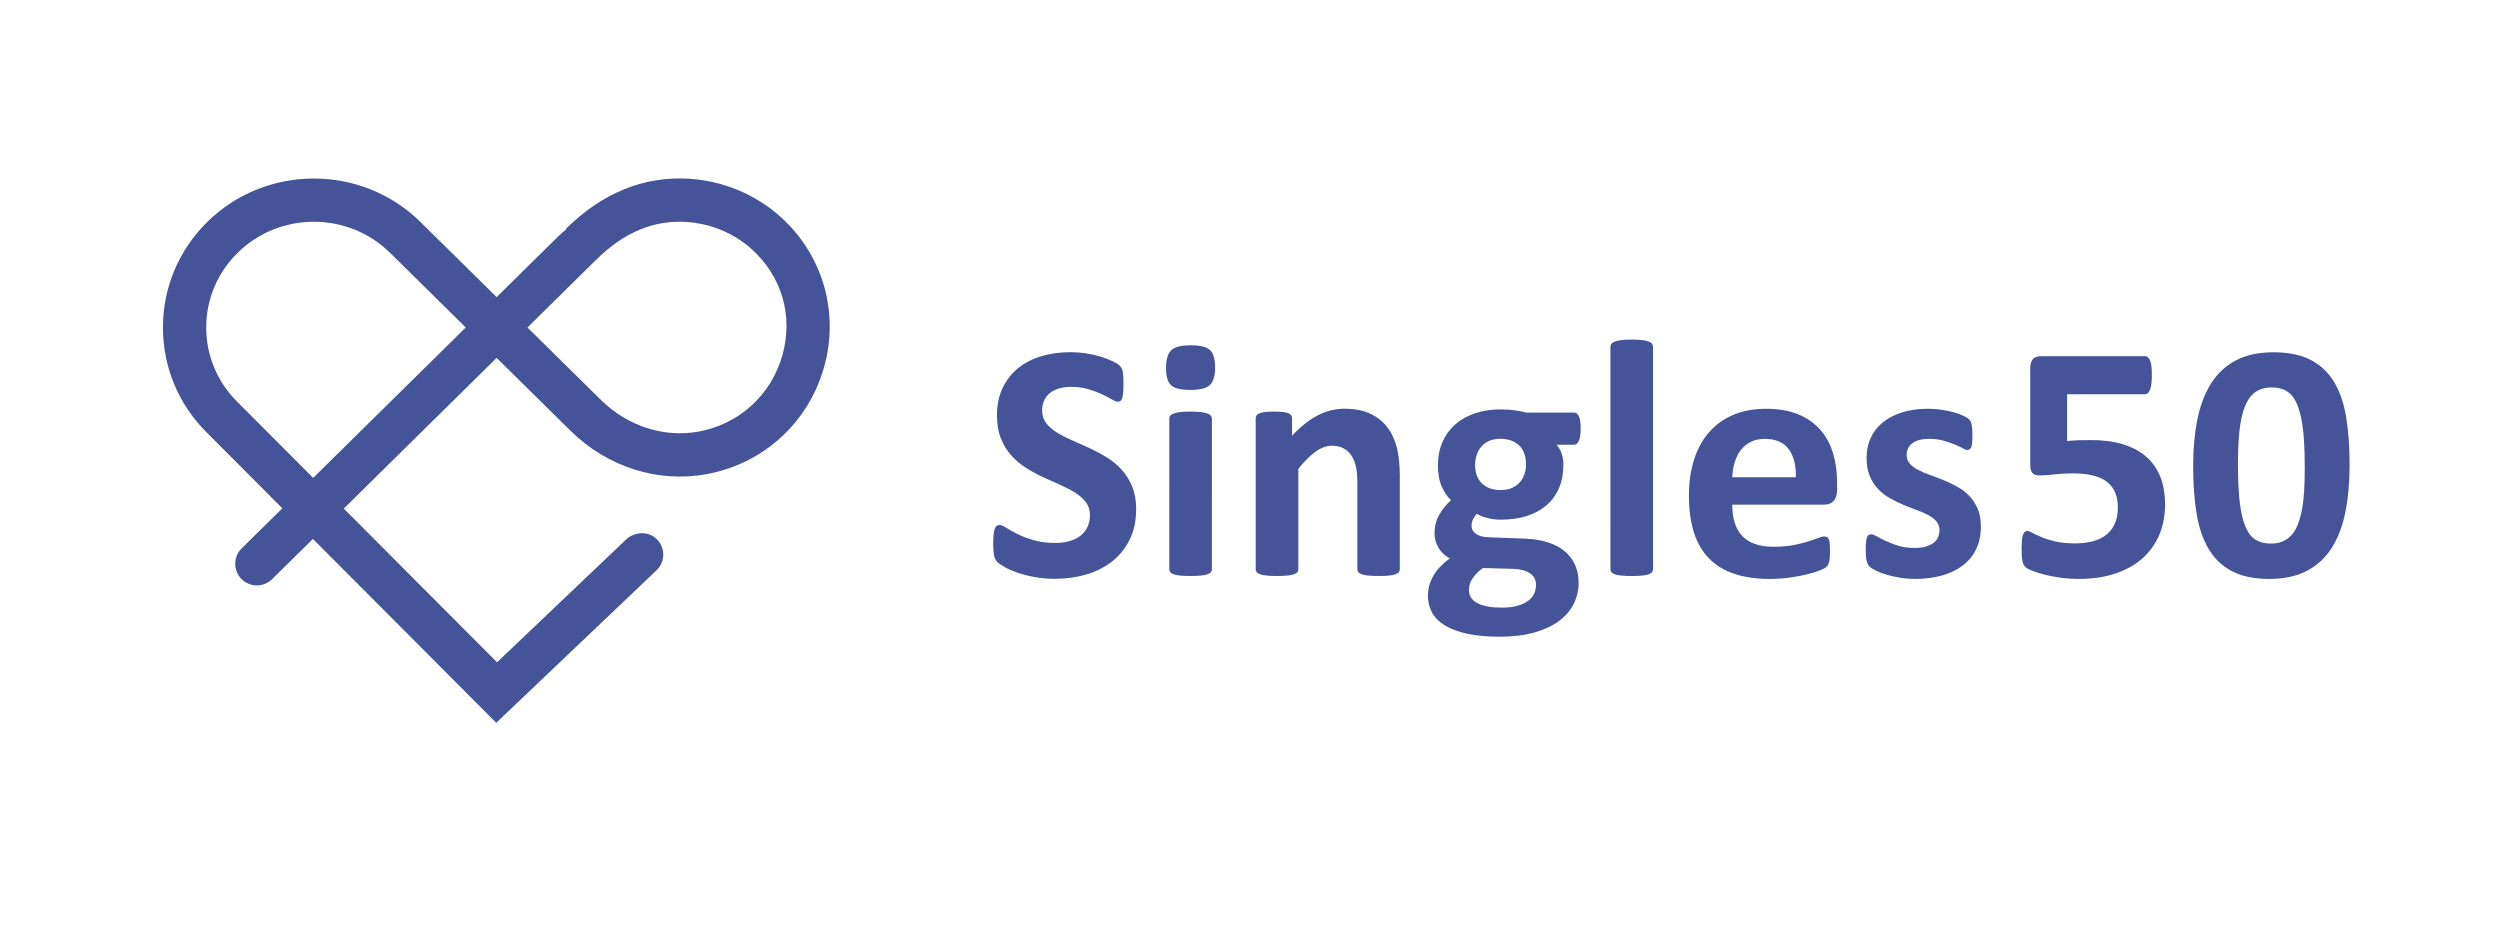
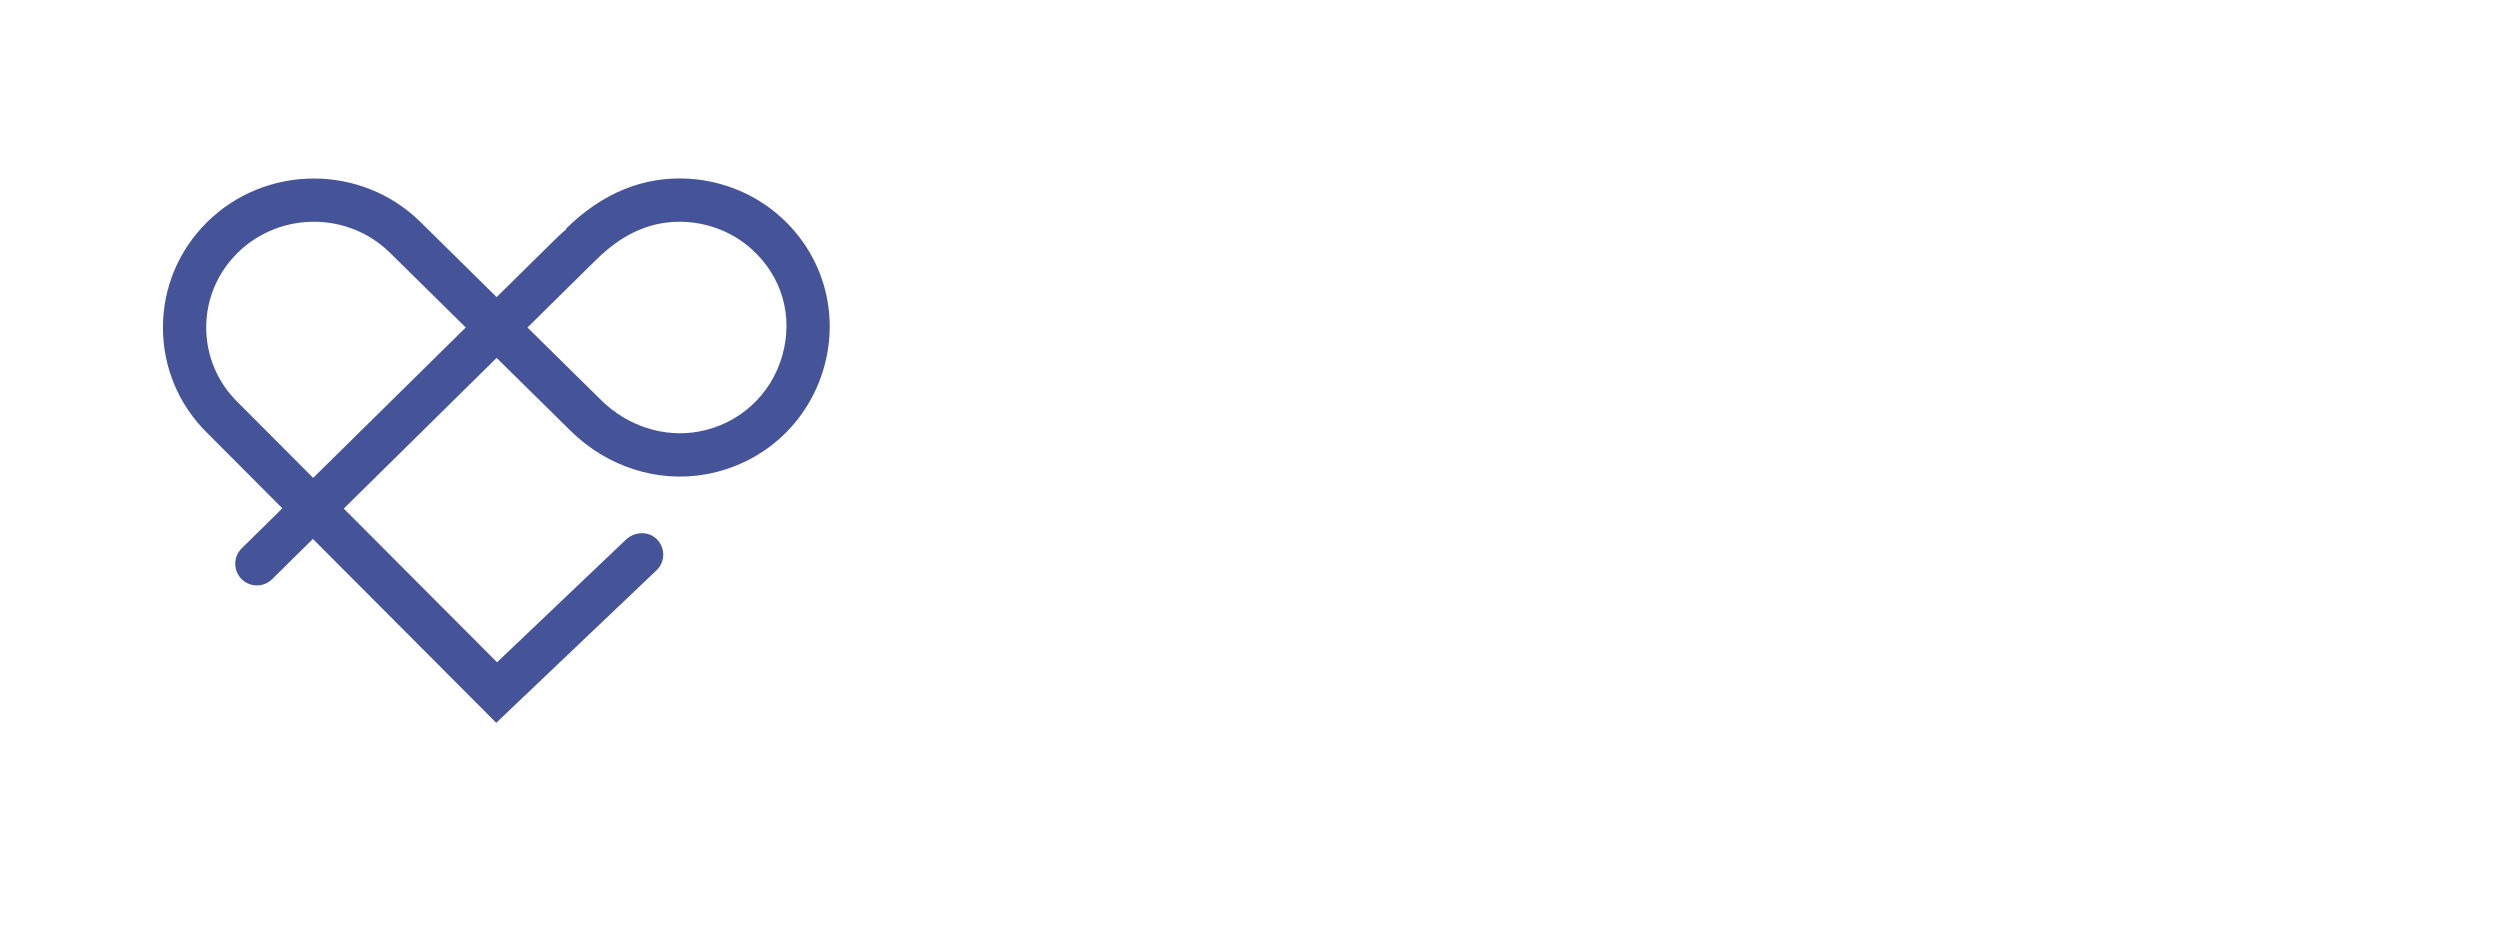
<svg xmlns="http://www.w3.org/2000/svg" xmlns:ns1="http://sodipodi.sourceforge.net/DTD/sodipodi-0.dtd" xmlns:ns2="http://www.inkscape.org/namespaces/inkscape" width="400" height="150" viewBox="0 0 400 150" version="1.1" id="svg1169" ns1:docname="singles50.svg" ns2:version="1.4 (e7c3feb1, 2024-10-09)">
  <defs id="defs1173" />
  <ns1:namedview id="namedview1171" pagecolor="#ffffff" bordercolor="#666666" borderopacity="1.0" ns2:pageshadow="2" ns2:pageopacity="0.0" ns2:pagecheckerboard="0" showgrid="false" ns2:zoom="1" ns2:cx="50" ns2:cy="31.5" ns2:window-width="1200" ns2:window-height="1186" ns2:window-x="0" ns2:window-y="25" ns2:window-maximized="0" ns2:current-layer="g1167" ns2:showpageshadow="2" ns2:deskcolor="#d1d1d1" />
  <g fill="#455399" id="g1167" transform="matrix(1.104,0,0,1.104,75.324,13.943)">
-     <path d="m 96.429,61.178 c 0,1.667 -0.309,3.128 -0.932,4.388 -0.621,1.26 -1.462,2.308 -2.526,3.151 -1.064,0.841 -2.305,1.476 -3.726,1.901 -1.421,0.425 -2.94,0.637 -4.559,0.637 -1.096,0 -2.112,-0.089 -3.053,-0.271 -0.939,-0.18 -1.769,-0.396 -2.49,-0.648 -0.718,-0.255 -1.319,-0.518 -1.801,-0.798 -0.482,-0.28 -0.83,-0.523 -1.041,-0.734 -0.211,-0.211 -0.364,-0.518 -0.452,-0.919 -0.091,-0.402 -0.136,-0.978 -0.136,-1.728 0,-0.505 0.016,-0.932 0.05,-1.275 0.034,-0.343 0.086,-0.621 0.159,-0.834 0.075,-0.211 0.173,-0.364 0.293,-0.452 0.123,-0.089 0.266,-0.136 0.43,-0.136 0.23,0 0.552,0.136 0.969,0.405 0.416,0.271 0.953,0.568 1.605,0.896 0.655,0.327 1.435,0.625 2.342,0.894 0.907,0.271 1.958,0.405 3.151,0.405 0.784,0 1.487,-0.093 2.108,-0.282 0.621,-0.186 1.148,-0.452 1.582,-0.798 0.432,-0.343 0.764,-0.768 0.994,-1.273 0.227,-0.507 0.343,-1.071 0.343,-1.692 0,-0.718 -0.196,-1.335 -0.589,-1.851 C 88.758,59.648 88.246,59.191 87.619,58.791 86.989,58.389 86.273,58.016 85.475,57.663 84.674,57.311 83.849,56.94 82.999,56.549 82.149,56.156 81.323,55.713 80.523,55.212 c -0.8,-0.498 -1.516,-1.094 -2.144,-1.789 -0.63,-0.693 -1.139,-1.516 -1.53,-2.465 -0.393,-0.946 -0.589,-2.083 -0.589,-3.406 0,-1.519 0.282,-2.856 0.846,-4.008 0.564,-1.153 1.323,-2.108 2.278,-2.867 0.957,-0.759 2.083,-1.328 3.383,-1.703 1.298,-0.377 2.676,-0.564 4.131,-0.564 0.753,0 1.505,0.057 2.255,0.173 0.753,0.114 1.455,0.271 2.108,0.466 0.653,0.198 1.235,0.416 1.742,0.662 0.505,0.246 0.841,0.45 1.005,0.612 l 0.332,0.416 0.148,0.452 0.086,0.712 0.023,1.066 -0.036,1.2 c -0.025,0.327 -0.066,0.598 -0.123,0.809 -0.057,0.211 -0.139,0.368 -0.246,0.466 -0.107,0.098 -0.248,0.148 -0.43,0.148 -0.18,0 -0.466,-0.114 -0.859,-0.343 -0.391,-0.23 -0.873,-0.477 -1.446,-0.748 -0.573,-0.271 -1.235,-0.514 -1.985,-0.734 -0.753,-0.221 -1.578,-0.332 -2.476,-0.332 -0.703,0 -1.314,0.086 -1.837,0.257 -0.523,0.173 -0.959,0.409 -1.312,0.712 -0.352,0.302 -0.614,0.666 -0.784,1.091 -0.173,0.425 -0.257,0.873 -0.257,1.348 0,0.703 0.191,1.312 0.575,1.826 0.382,0.514 0.898,0.973 1.544,1.373 0.646,0.4 1.378,0.775 2.194,1.128 0.816,0.352 1.651,0.725 2.501,1.116 0.85,0.393 1.682,0.837 2.501,1.337 0.818,0.498 1.546,1.094 2.183,1.789 0.637,0.696 1.153,1.512 1.544,2.453 0.393,0.939 0.589,2.046 0.589,3.322 m 10.972,8.678 c 0,0.164 -0.05,0.307 -0.148,0.43 -0.098,0.123 -0.266,0.225 -0.502,0.307 -0.236,0.082 -0.55,0.143 -0.944,0.184 -0.391,0.041 -0.889,0.061 -1.494,0.061 -0.605,0 -1.103,-0.02 -1.494,-0.061 -0.393,-0.041 -0.707,-0.102 -0.944,-0.184 -0.236,-0.082 -0.405,-0.184 -0.502,-0.307 -0.098,-0.123 -0.148,-0.266 -0.148,-0.43 V 48.048 c 0,-0.164 0.05,-0.307 0.148,-0.43 0.098,-0.123 0.266,-0.227 0.502,-0.318 0.236,-0.089 0.55,-0.159 0.944,-0.209 0.391,-0.05 0.891,-0.073 1.494,-0.073 0.605,0 1.103,0.023 1.494,0.073 0.393,0.05 0.707,0.118 0.944,0.209 0.236,0.091 0.405,0.198 0.502,0.318 0.098,0.123 0.148,0.266 0.148,0.43 z m 0.466,-29.268 c 0,1.241 -0.255,2.101 -0.759,2.574 -0.507,0.475 -1.446,0.712 -2.819,0.712 -1.389,0 -2.326,-0.23 -2.808,-0.687 -0.482,-0.457 -0.723,-1.282 -0.723,-2.476 0,-1.241 0.248,-2.103 0.748,-2.585 0.498,-0.482 1.441,-0.723 2.831,-0.723 1.371,0 2.305,0.232 2.794,0.698 0.491,0.466 0.734,1.296 0.734,2.49 z m 26.771,29.268 c 0,0.164 -0.05,0.307 -0.148,0.43 -0.098,0.123 -0.261,0.225 -0.491,0.307 -0.227,0.082 -0.541,0.143 -0.944,0.184 -0.4,0.041 -0.896,0.061 -1.482,0.061 -0.605,0 -1.107,-0.02 -1.51,-0.061 -0.4,-0.041 -0.714,-0.102 -0.944,-0.184 -0.227,-0.082 -0.391,-0.184 -0.489,-0.307 -0.098,-0.123 -0.148,-0.266 -0.148,-0.43 V 57.388 c 0,-1.064 -0.077,-1.896 -0.234,-2.501 -0.155,-0.605 -0.38,-1.123 -0.673,-1.557 -0.293,-0.432 -0.673,-0.768 -1.139,-1.005 -0.466,-0.236 -1.009,-0.355 -1.63,-0.355 -0.784,0 -1.578,0.286 -2.378,0.859 -0.8,0.573 -1.632,1.405 -2.501,2.501 v 14.535 c 0,0.164 -0.05,0.307 -0.148,0.43 -0.098,0.123 -0.266,0.225 -0.502,0.307 -0.236,0.082 -0.552,0.143 -0.944,0.184 -0.393,0.041 -0.891,0.061 -1.496,0.061 -0.605,0 -1.103,-0.02 -1.494,-0.061 -0.393,-0.041 -0.707,-0.102 -0.944,-0.184 -0.236,-0.082 -0.405,-0.184 -0.502,-0.307 -0.1,-0.123 -0.148,-0.266 -0.148,-0.43 V 48.001 c 0,-0.164 0.041,-0.307 0.123,-0.43 0.082,-0.123 0.23,-0.223 0.441,-0.307 0.211,-0.082 0.487,-0.143 0.821,-0.184 0.334,-0.041 0.755,-0.061 1.262,-0.061 0.523,0 0.955,0.02 1.298,0.061 0.343,0.041 0.609,0.102 0.798,0.184 0.186,0.082 0.323,0.184 0.405,0.307 0.082,0.123 0.123,0.266 0.123,0.43 v 2.526 c 1.21,-1.307 2.44,-2.287 3.688,-2.942 1.25,-0.653 2.553,-0.98 3.911,-0.98 1.487,0 2.742,0.246 3.763,0.734 1.021,0.489 1.848,1.155 2.476,1.998 0.63,0.841 1.082,1.826 1.36,2.953 0.28,1.128 0.416,2.485 0.416,4.07 v 13.507 z m 18.289,-15.174 c 0,-1.175 -0.327,-2.092 -0.98,-2.746 -0.655,-0.653 -1.578,-0.98 -2.769,-0.98 -0.605,0 -1.137,0.102 -1.594,0.307 -0.457,0.205 -0.837,0.482 -1.139,0.834 -0.302,0.352 -0.527,0.762 -0.673,1.225 -0.148,0.466 -0.221,0.953 -0.221,1.457 0,1.112 0.327,1.989 0.98,2.635 0.655,0.646 1.562,0.969 2.721,0.969 0.621,0 1.162,-0.098 1.619,-0.293 0.457,-0.196 0.837,-0.466 1.141,-0.809 0.302,-0.343 0.53,-0.739 0.684,-1.189 0.155,-0.45 0.234,-0.919 0.234,-1.41 m 1.446,17.452 c 0,-0.734 -0.293,-1.298 -0.882,-1.692 -0.589,-0.393 -1.396,-0.605 -2.426,-0.637 l -4.388,-0.123 c -0.425,0.309 -0.764,0.609 -1.019,0.896 -0.255,0.286 -0.457,0.559 -0.612,0.821 -0.155,0.261 -0.257,0.514 -0.307,0.762 -0.05,0.246 -0.075,0.498 -0.075,0.759 0,0.818 0.414,1.439 1.237,1.864 0.825,0.425 1.989,0.637 3.492,0.637 0.932,0 1.717,-0.093 2.355,-0.282 0.637,-0.189 1.15,-0.439 1.544,-0.748 0.391,-0.309 0.671,-0.657 0.834,-1.041 0.164,-0.384 0.246,-0.789 0.246,-1.214 m 6.473,-22.624 c 0,0.784 -0.091,1.364 -0.271,1.742 -0.18,0.375 -0.402,0.564 -0.662,0.564 h -2.574 c 0.359,0.391 0.616,0.837 0.771,1.335 0.155,0.5 0.232,1.019 0.232,1.557 0,1.273 -0.211,2.405 -0.637,3.394 -0.425,0.989 -1.034,1.823 -1.826,2.501 -0.793,0.678 -1.751,1.191 -2.869,1.544 -1.119,0.352 -2.365,0.527 -3.738,0.527 -0.703,0 -1.373,-0.086 -2.01,-0.257 -0.637,-0.173 -1.128,-0.371 -1.471,-0.6 -0.196,0.211 -0.371,0.466 -0.527,0.759 -0.155,0.293 -0.232,0.621 -0.232,0.98 0,0.475 0.209,0.862 0.625,1.164 0.416,0.302 1.003,0.468 1.753,0.502 l 5.32,0.198 c 1.241,0.05 2.349,0.223 3.322,0.527 0.973,0.302 1.789,0.728 2.451,1.273 0.662,0.548 1.169,1.205 1.519,1.973 0.352,0.768 0.527,1.642 0.527,2.621 0,1.08 -0.236,2.096 -0.709,3.053 -0.475,0.957 -1.187,1.787 -2.133,2.487 -0.948,0.703 -2.137,1.26 -3.567,1.669 -1.43,0.407 -3.101,0.612 -5.013,0.612 -1.864,0 -3.454,-0.148 -4.768,-0.441 -1.316,-0.293 -2.394,-0.703 -3.235,-1.225 -0.841,-0.523 -1.455,-1.148 -1.839,-1.876 -0.384,-0.728 -0.575,-1.523 -0.575,-2.392 0,-0.539 0.07,-1.055 0.209,-1.544 0.139,-0.491 0.343,-0.959 0.612,-1.41 0.271,-0.45 0.6,-0.878 0.994,-1.287 0.393,-0.407 0.841,-0.8 1.348,-1.175 -0.703,-0.377 -1.246,-0.887 -1.63,-1.532 -0.384,-0.646 -0.575,-1.353 -0.575,-2.119 0,-0.966 0.221,-1.842 0.662,-2.635 0.441,-0.793 1.014,-1.507 1.717,-2.144 -0.573,-0.573 -1.03,-1.26 -1.373,-2.06 -0.343,-0.8 -0.514,-1.796 -0.514,-2.99 0,-1.275 0.225,-2.415 0.673,-3.419 0.45,-1.005 1.075,-1.853 1.876,-2.549 0.8,-0.696 1.757,-1.225 2.869,-1.594 1.112,-0.368 2.337,-0.55 3.676,-0.55 0.687,0 1.346,0.041 1.973,0.123 0.63,0.082 1.212,0.198 1.753,0.343 h 6.937 c 0.28,0 0.502,0.18 0.675,0.539 0.171,0.359 0.257,0.964 0.257,1.814 m 10.486,20.346 c 0,0.164 -0.05,0.307 -0.148,0.43 -0.098,0.123 -0.266,0.225 -0.502,0.307 -0.236,0.082 -0.55,0.143 -0.944,0.184 -0.391,0.041 -0.889,0.061 -1.494,0.061 -0.605,0 -1.103,-0.02 -1.494,-0.061 -0.393,-0.041 -0.707,-0.102 -0.944,-0.184 -0.236,-0.082 -0.405,-0.184 -0.502,-0.307 -0.098,-0.123 -0.148,-0.266 -0.148,-0.43 V 37.638 c 0,-0.161 0.05,-0.309 0.148,-0.441 0.098,-0.132 0.266,-0.243 0.502,-0.332 0.236,-0.089 0.55,-0.159 0.944,-0.209 0.391,-0.05 0.891,-0.073 1.494,-0.073 0.605,0 1.103,0.023 1.494,0.073 0.393,0.05 0.707,0.118 0.944,0.209 0.236,0.089 0.405,0.2 0.502,0.332 0.098,0.13 0.148,0.28 0.148,0.441 z M 192.037,56.538 c 0.05,-1.732 -0.298,-3.092 -1.041,-4.081 -0.743,-0.989 -1.892,-1.482 -3.444,-1.482 -0.784,0 -1.466,0.148 -2.046,0.441 -0.58,0.293 -1.064,0.691 -1.446,1.189 -0.384,0.5 -0.678,1.087 -0.884,1.764 -0.205,0.68 -0.321,1.403 -0.355,2.169 z m 5.982,1.764 c 0,0.753 -0.168,1.307 -0.502,1.667 -0.334,0.359 -0.798,0.539 -1.385,0.539 h -13.312 c 0,0.932 0.111,1.778 0.332,2.537 0.221,0.759 0.573,1.405 1.055,1.937 0.482,0.53 1.103,0.934 1.862,1.212 0.762,0.28 1.671,0.416 2.733,0.416 1.078,0 2.026,-0.077 2.844,-0.232 0.816,-0.155 1.523,-0.327 2.119,-0.514 0.598,-0.189 1.091,-0.359 1.482,-0.516 0.391,-0.155 0.709,-0.232 0.955,-0.232 l 0.368,0.086 0.246,0.307 c 0.064,0.148 0.109,0.357 0.134,0.625 l 0.036,1.019 -0.023,0.919 -0.075,0.65 -0.148,0.452 -0.257,0.357 c -0.107,0.114 -0.396,0.268 -0.871,0.466 -0.475,0.196 -1.08,0.389 -1.814,0.575 -0.734,0.186 -1.578,0.352 -2.524,0.489 -0.948,0.139 -1.962,0.209 -3.04,0.209 -1.946,0 -3.649,-0.246 -5.111,-0.734 -1.462,-0.489 -2.683,-1.235 -3.665,-2.23 -0.98,-0.996 -1.712,-2.255 -2.194,-3.774 -0.48,-1.519 -0.723,-3.301 -0.723,-5.343 0,-1.944 0.255,-3.697 0.762,-5.256 0.505,-1.56 1.241,-2.885 2.205,-3.972 0.964,-1.087 2.137,-1.917 3.517,-2.49 1.382,-0.573 2.937,-0.857 4.67,-0.857 1.83,0 3.394,0.271 4.695,0.807 1.298,0.539 2.367,1.287 3.199,2.242 0.834,0.957 1.446,2.089 1.839,3.397 0.391,1.307 0.589,2.728 0.589,4.265 v 0.98 z m 20.835,5.393 c 0,1.241 -0.234,2.337 -0.698,3.285 -0.466,0.948 -1.123,1.742 -1.973,2.378 -0.85,0.637 -1.853,1.114 -3.015,1.432 -1.162,0.318 -2.419,0.477 -3.774,0.477 -0.816,0 -1.598,-0.061 -2.342,-0.184 -0.743,-0.123 -1.41,-0.28 -1.998,-0.466 -0.589,-0.189 -1.078,-0.38 -1.471,-0.575 -0.391,-0.198 -0.678,-0.38 -0.859,-0.552 -0.18,-0.173 -0.318,-0.441 -0.416,-0.807 -0.098,-0.368 -0.148,-0.912 -0.148,-1.63 0,-0.475 0.016,-0.855 0.05,-1.139 0.034,-0.286 0.082,-0.516 0.148,-0.687 0.066,-0.173 0.148,-0.286 0.246,-0.343 l 0.368,-0.086 c 0.18,0 0.443,0.102 0.798,0.307 0.352,0.205 0.787,0.43 1.31,0.673 0.523,0.246 1.132,0.475 1.828,0.687 0.693,0.211 1.482,0.318 2.365,0.318 0.557,0 1.05,-0.057 1.482,-0.173 0.432,-0.114 0.807,-0.277 1.128,-0.489 0.318,-0.211 0.562,-0.482 0.725,-0.809 0.161,-0.327 0.246,-0.703 0.246,-1.128 0,-0.491 -0.15,-0.912 -0.452,-1.262 -0.305,-0.352 -0.703,-0.659 -1.203,-0.921 -0.498,-0.261 -1.062,-0.505 -1.692,-0.734 -0.63,-0.227 -1.275,-0.48 -1.937,-0.759 -0.662,-0.28 -1.307,-0.598 -1.937,-0.957 -0.63,-0.359 -1.191,-0.8 -1.692,-1.323 -0.498,-0.523 -0.898,-1.153 -1.2,-1.887 -0.302,-0.734 -0.452,-1.619 -0.452,-2.649 0,-1.046 0.205,-2.005 0.612,-2.881 0.407,-0.873 0.996,-1.621 1.764,-2.242 0.768,-0.621 1.705,-1.103 2.808,-1.446 1.103,-0.343 2.342,-0.514 3.713,-0.514 0.687,0 1.353,0.05 1.998,0.148 0.646,0.098 1.228,0.221 1.753,0.368 0.523,0.148 0.966,0.307 1.323,0.477 0.359,0.171 0.616,0.318 0.771,0.441 l 0.332,0.368 0.148,0.441 0.086,0.637 0.036,0.944 -0.036,1.078 -0.123,0.662 -0.232,0.332 -0.343,0.086 c -0.148,0 -0.377,-0.086 -0.687,-0.257 -0.309,-0.171 -0.698,-0.355 -1.164,-0.55 -0.466,-0.196 -1.005,-0.38 -1.619,-0.552 -0.612,-0.171 -1.312,-0.257 -2.096,-0.257 -0.555,0 -1.039,0.057 -1.446,0.173 -0.409,0.114 -0.743,0.28 -1.005,0.491 -0.261,0.211 -0.457,0.462 -0.589,0.746 -0.13,0.286 -0.196,0.593 -0.196,0.921 0,0.505 0.155,0.932 0.466,1.273 0.309,0.343 0.718,0.646 1.225,0.907 0.507,0.261 1.082,0.505 1.728,0.734 0.646,0.23 1.3,0.477 1.962,0.748 0.662,0.271 1.316,0.584 1.96,0.944 0.646,0.359 1.223,0.8 1.728,1.323 0.507,0.523 0.916,1.148 1.225,1.876 0.309,0.728 0.466,1.589 0.466,2.587 m 26.692,-3.285 c 0,1.717 -0.298,3.249 -0.896,4.595 -0.596,1.348 -1.437,2.485 -2.526,3.408 -1.087,0.923 -2.394,1.63 -3.922,2.119 -1.528,0.491 -3.224,0.734 -5.086,0.734 -0.982,0 -1.912,-0.059 -2.794,-0.184 -0.882,-0.123 -1.676,-0.28 -2.378,-0.466 -0.703,-0.189 -1.28,-0.377 -1.728,-0.564 -0.45,-0.189 -0.743,-0.343 -0.884,-0.466 l -0.307,-0.405 -0.159,-0.527 -0.086,-0.771 -0.023,-1.103 c 0,-0.457 0.015,-0.846 0.05,-1.164 0.032,-0.318 0.086,-0.575 0.159,-0.771 0.073,-0.196 0.159,-0.334 0.257,-0.416 l 0.343,-0.123 c 0.164,0 0.414,0.095 0.748,0.282 0.334,0.186 0.775,0.396 1.323,0.625 0.548,0.23 1.214,0.439 1.998,0.625 0.784,0.189 1.723,0.282 2.819,0.282 0.948,0 1.812,-0.098 2.587,-0.296 0.775,-0.196 1.432,-0.512 1.973,-0.944 0.539,-0.432 0.957,-0.975 1.25,-1.63 0.296,-0.655 0.441,-1.439 0.441,-2.353 0,-0.784 -0.123,-1.482 -0.368,-2.096 -0.246,-0.614 -0.63,-1.132 -1.153,-1.557 -0.523,-0.425 -1.2,-0.743 -2.035,-0.955 -0.834,-0.211 -1.848,-0.318 -3.04,-0.318 -0.948,0 -1.812,0.05 -2.587,0.148 -0.775,0.098 -1.507,0.148 -2.194,0.148 -0.475,0 -0.812,-0.118 -1.016,-0.355 -0.205,-0.236 -0.307,-0.673 -0.307,-1.312 V 40.828 c 0,-0.655 0.125,-1.125 0.38,-1.41 0.255,-0.284 0.659,-0.427 1.214,-0.427 h 15.026 c 0.148,0 0.284,0.05 0.416,0.148 0.13,0.098 0.241,0.255 0.33,0.466 0.091,0.211 0.157,0.493 0.198,0.846 0.041,0.352 0.061,0.771 0.061,1.262 0,0.98 -0.086,1.692 -0.259,2.133 -0.17,0.441 -0.418,0.662 -0.746,0.662 h -11.277 v 6.789 c 0.573,-0.064 1.141,-0.107 1.705,-0.123 l 1.778,-0.025 c 1.717,0 3.24,0.2 4.57,0.6 1.332,0.4 2.453,0.989 3.358,1.764 0.907,0.775 1.598,1.742 2.071,2.892 0.475,1.153 0.709,2.487 0.709,4.008 m 20.253,-5.368 c 0,-1.503 -0.041,-2.831 -0.123,-3.983 -0.082,-1.153 -0.209,-2.153 -0.38,-3.001 -0.173,-0.85 -0.384,-1.569 -0.637,-2.158 -0.255,-0.589 -0.559,-1.057 -0.921,-1.41 -0.359,-0.352 -0.768,-0.6 -1.225,-0.748 -0.457,-0.148 -0.966,-0.221 -1.519,-0.221 -0.966,0 -1.76,0.234 -2.39,0.698 -0.63,0.466 -1.128,1.164 -1.496,2.096 -0.368,0.932 -0.625,2.092 -0.771,3.481 -0.148,1.389 -0.221,3.008 -0.221,4.854 0,2.253 0.089,4.122 0.271,5.6 0.18,1.48 0.462,2.658 0.846,3.531 0.382,0.873 0.878,1.487 1.482,1.839 0.605,0.352 1.332,0.527 2.183,0.527 0.637,0 1.2,-0.102 1.692,-0.307 0.491,-0.207 0.921,-0.512 1.287,-0.921 0.368,-0.407 0.673,-0.923 0.919,-1.544 0.246,-0.621 0.446,-1.341 0.6,-2.158 0.155,-0.816 0.261,-1.742 0.318,-2.769 0.057,-1.03 0.086,-2.167 0.086,-3.408 m 6.496,-0.318 c 0,2.535 -0.205,4.82 -0.614,6.864 -0.407,2.044 -1.075,3.783 -1.996,5.22 -0.923,1.439 -2.126,2.54 -3.604,3.31 -1.48,0.768 -3.29,1.153 -5.432,1.153 -2.174,0 -3.972,-0.371 -5.391,-1.116 -1.421,-0.743 -2.551,-1.814 -3.383,-3.213 -0.834,-1.396 -1.419,-3.103 -1.753,-5.122 -0.334,-2.019 -0.502,-4.302 -0.502,-6.85 0,-2.515 0.209,-4.8 0.625,-6.85 0.416,-2.048 1.089,-3.795 2.01,-5.234 0.923,-1.437 2.124,-2.54 3.604,-3.308 1.48,-0.768 3.281,-1.153 5.407,-1.153 2.174,0 3.974,0.371 5.404,1.114 1.43,0.743 2.562,1.814 3.394,3.213 0.834,1.396 1.414,3.106 1.742,5.122 0.327,2.019 0.491,4.302 0.491,6.85" id="path1163" style="stroke-width:2.274" />
    <path d="M 8.214,34.833 18.893,45.36 c 3.822,3.765 9.092,5.47 14.096,4.565 5.889,-1.064 10.549,-5.302 12.17,-11.056 1.61,-5.723 -0.077,-11.497 -4.515,-15.449 -2.569,-2.289 -5.914,-3.67 -9.419,-3.881 -4.736,-0.291 -9.01,1.491 -13.032,5.457 L 8.212,34.836 Z M -22.747,19.51 c -3.999,0 -7.996,1.501 -11.043,4.502 -2.935,2.894 -4.552,6.737 -4.552,10.822 0,4.086 1.617,7.928 4.552,10.82 L -22.843,56.63 -0.726,34.831 -11.702,24.009 c -3.044,-3.001 -7.044,-4.502 -11.043,-4.502 z M 3.687,92.121 -22.879,65.479 l -5.916,5.832 c -1.235,1.216 -3.219,1.2 -4.436,-0.032 -1.216,-1.235 -1.203,-3.219 0.032,-4.436 l 5.889,-5.804 -10.902,-10.934 c -4.12,-4.063 -6.402,-9.492 -6.402,-15.272 0,-5.777 2.283,-11.211 6.421,-15.292 8.521,-8.396 22.381,-8.394 30.898,0 l 11.043,10.886 7.932,-7.819 c 0.793,-0.782 1.505,-1.485 2.176,-2.021 l -0.061,-0.061 c 5.288,-5.213 11.288,-7.646 17.82,-7.253 4.904,0.3 9.594,2.239 13.209,5.459 6.177,5.502 8.621,13.869 6.38,21.835 C 48.927,48.652 42.379,54.604 34.112,56.1 27.098,57.376 19.764,55.03 14.491,49.83 L 3.746,39.24 -18.407,61.077 3.806,83.354 22.465,65.599 c 1.189,-1.132 3.085,-1.307 4.329,-0.239 1.43,1.232 1.457,3.392 0.125,4.661 L 3.69,92.125 Z" id="path1165" style="stroke-width:2.274" />
  </g>
</svg>